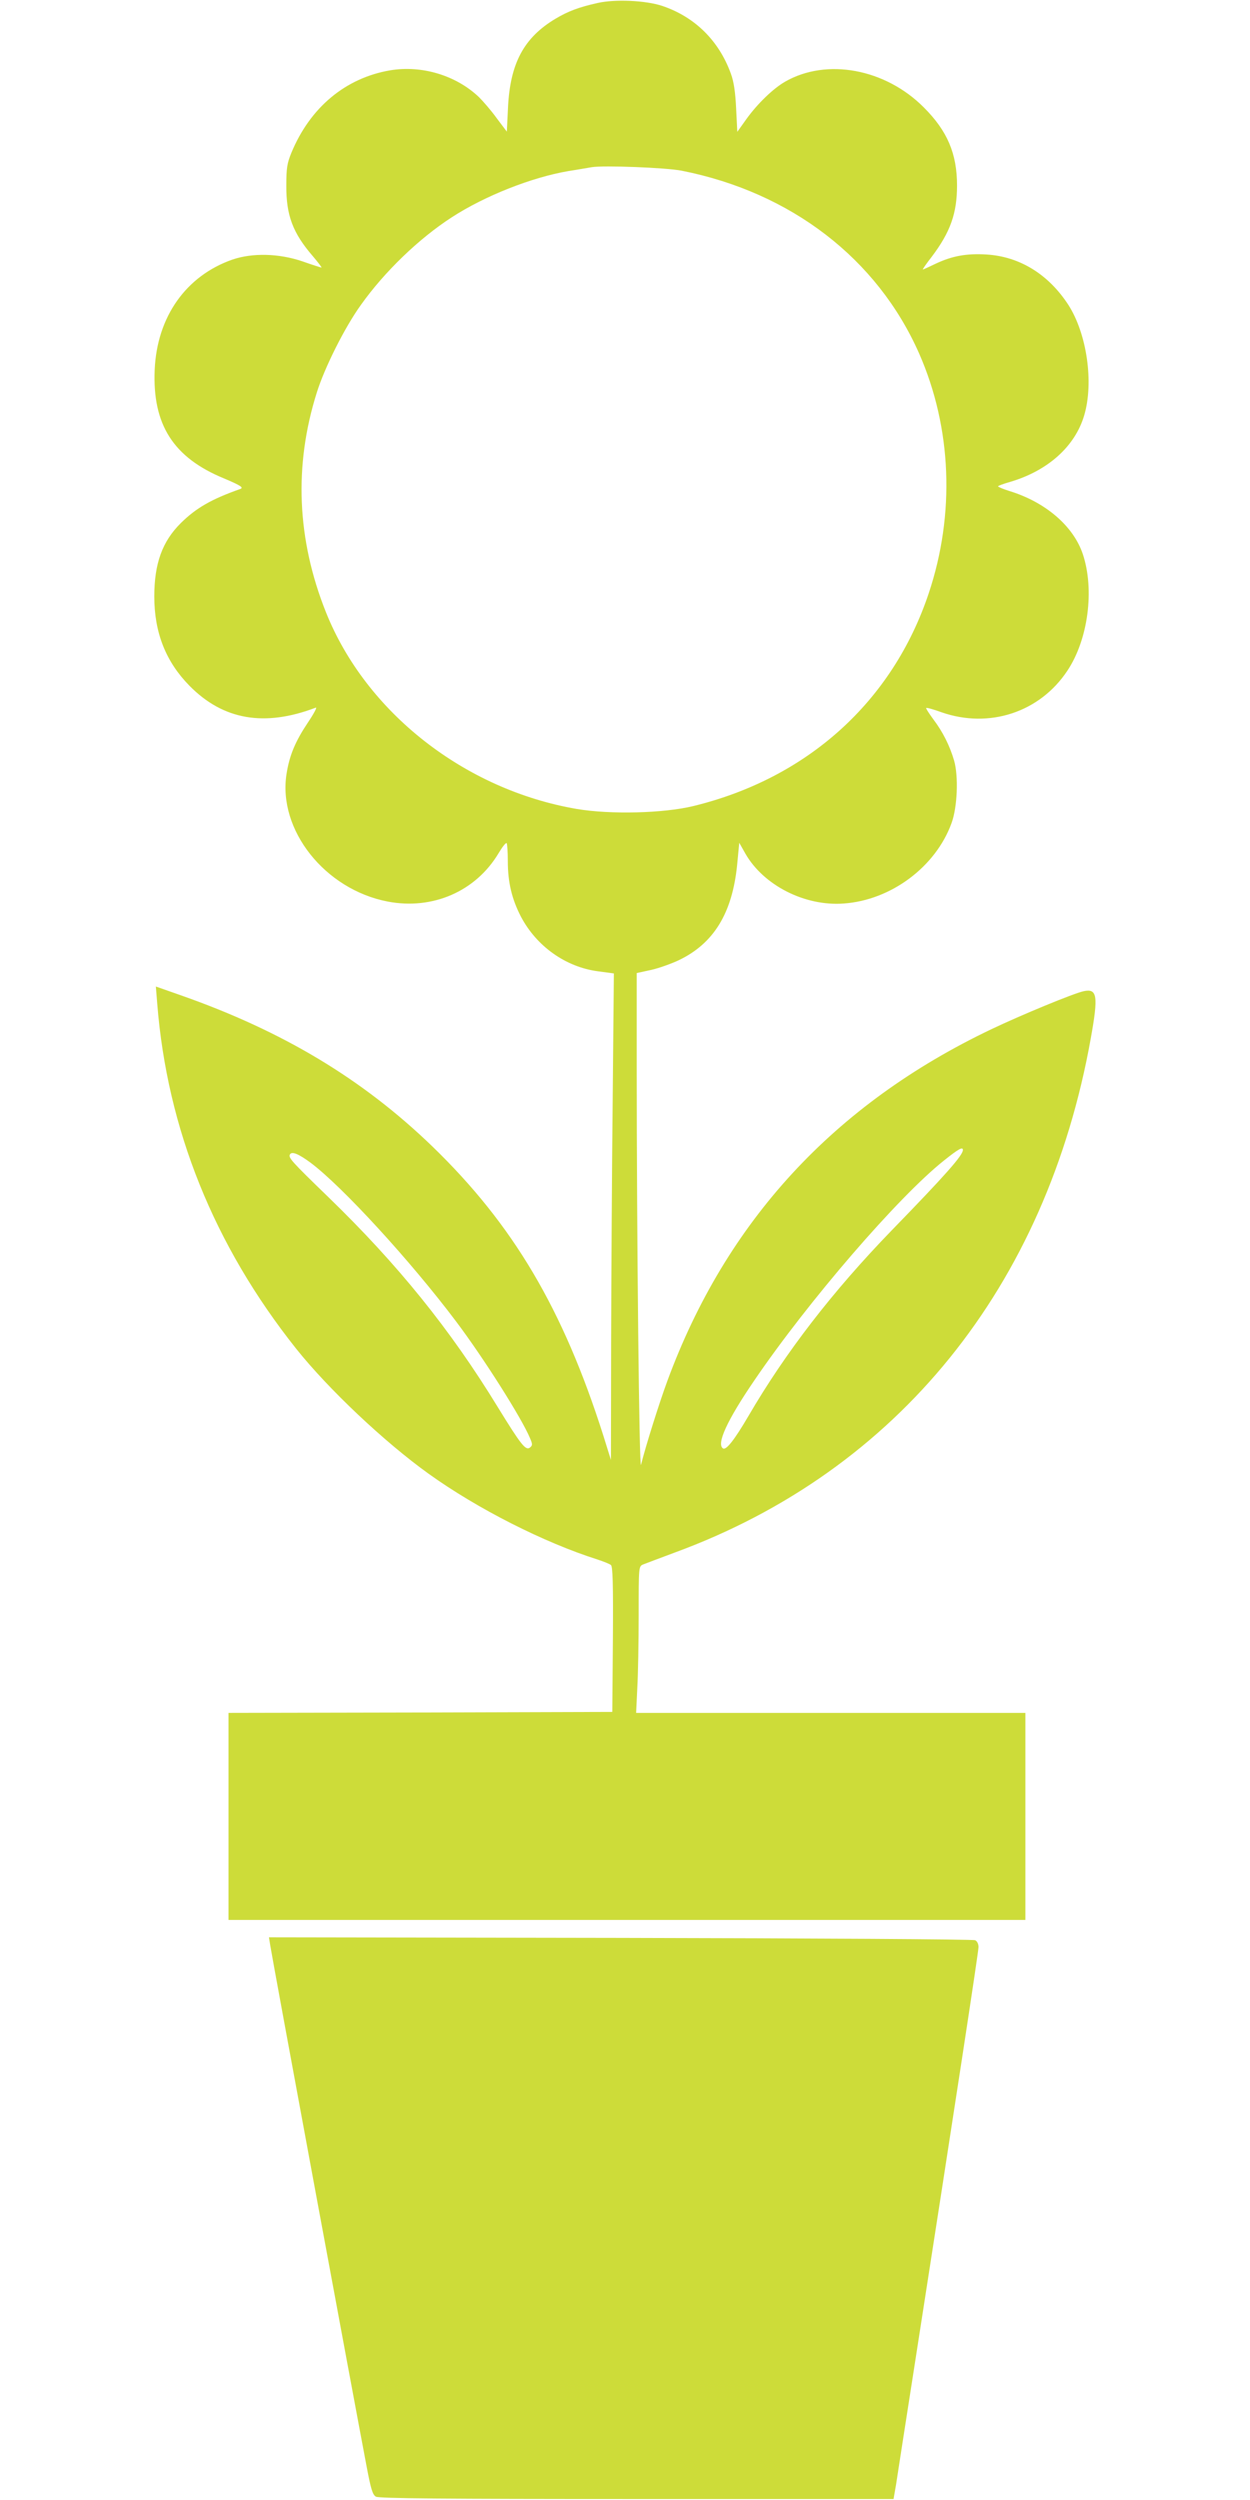
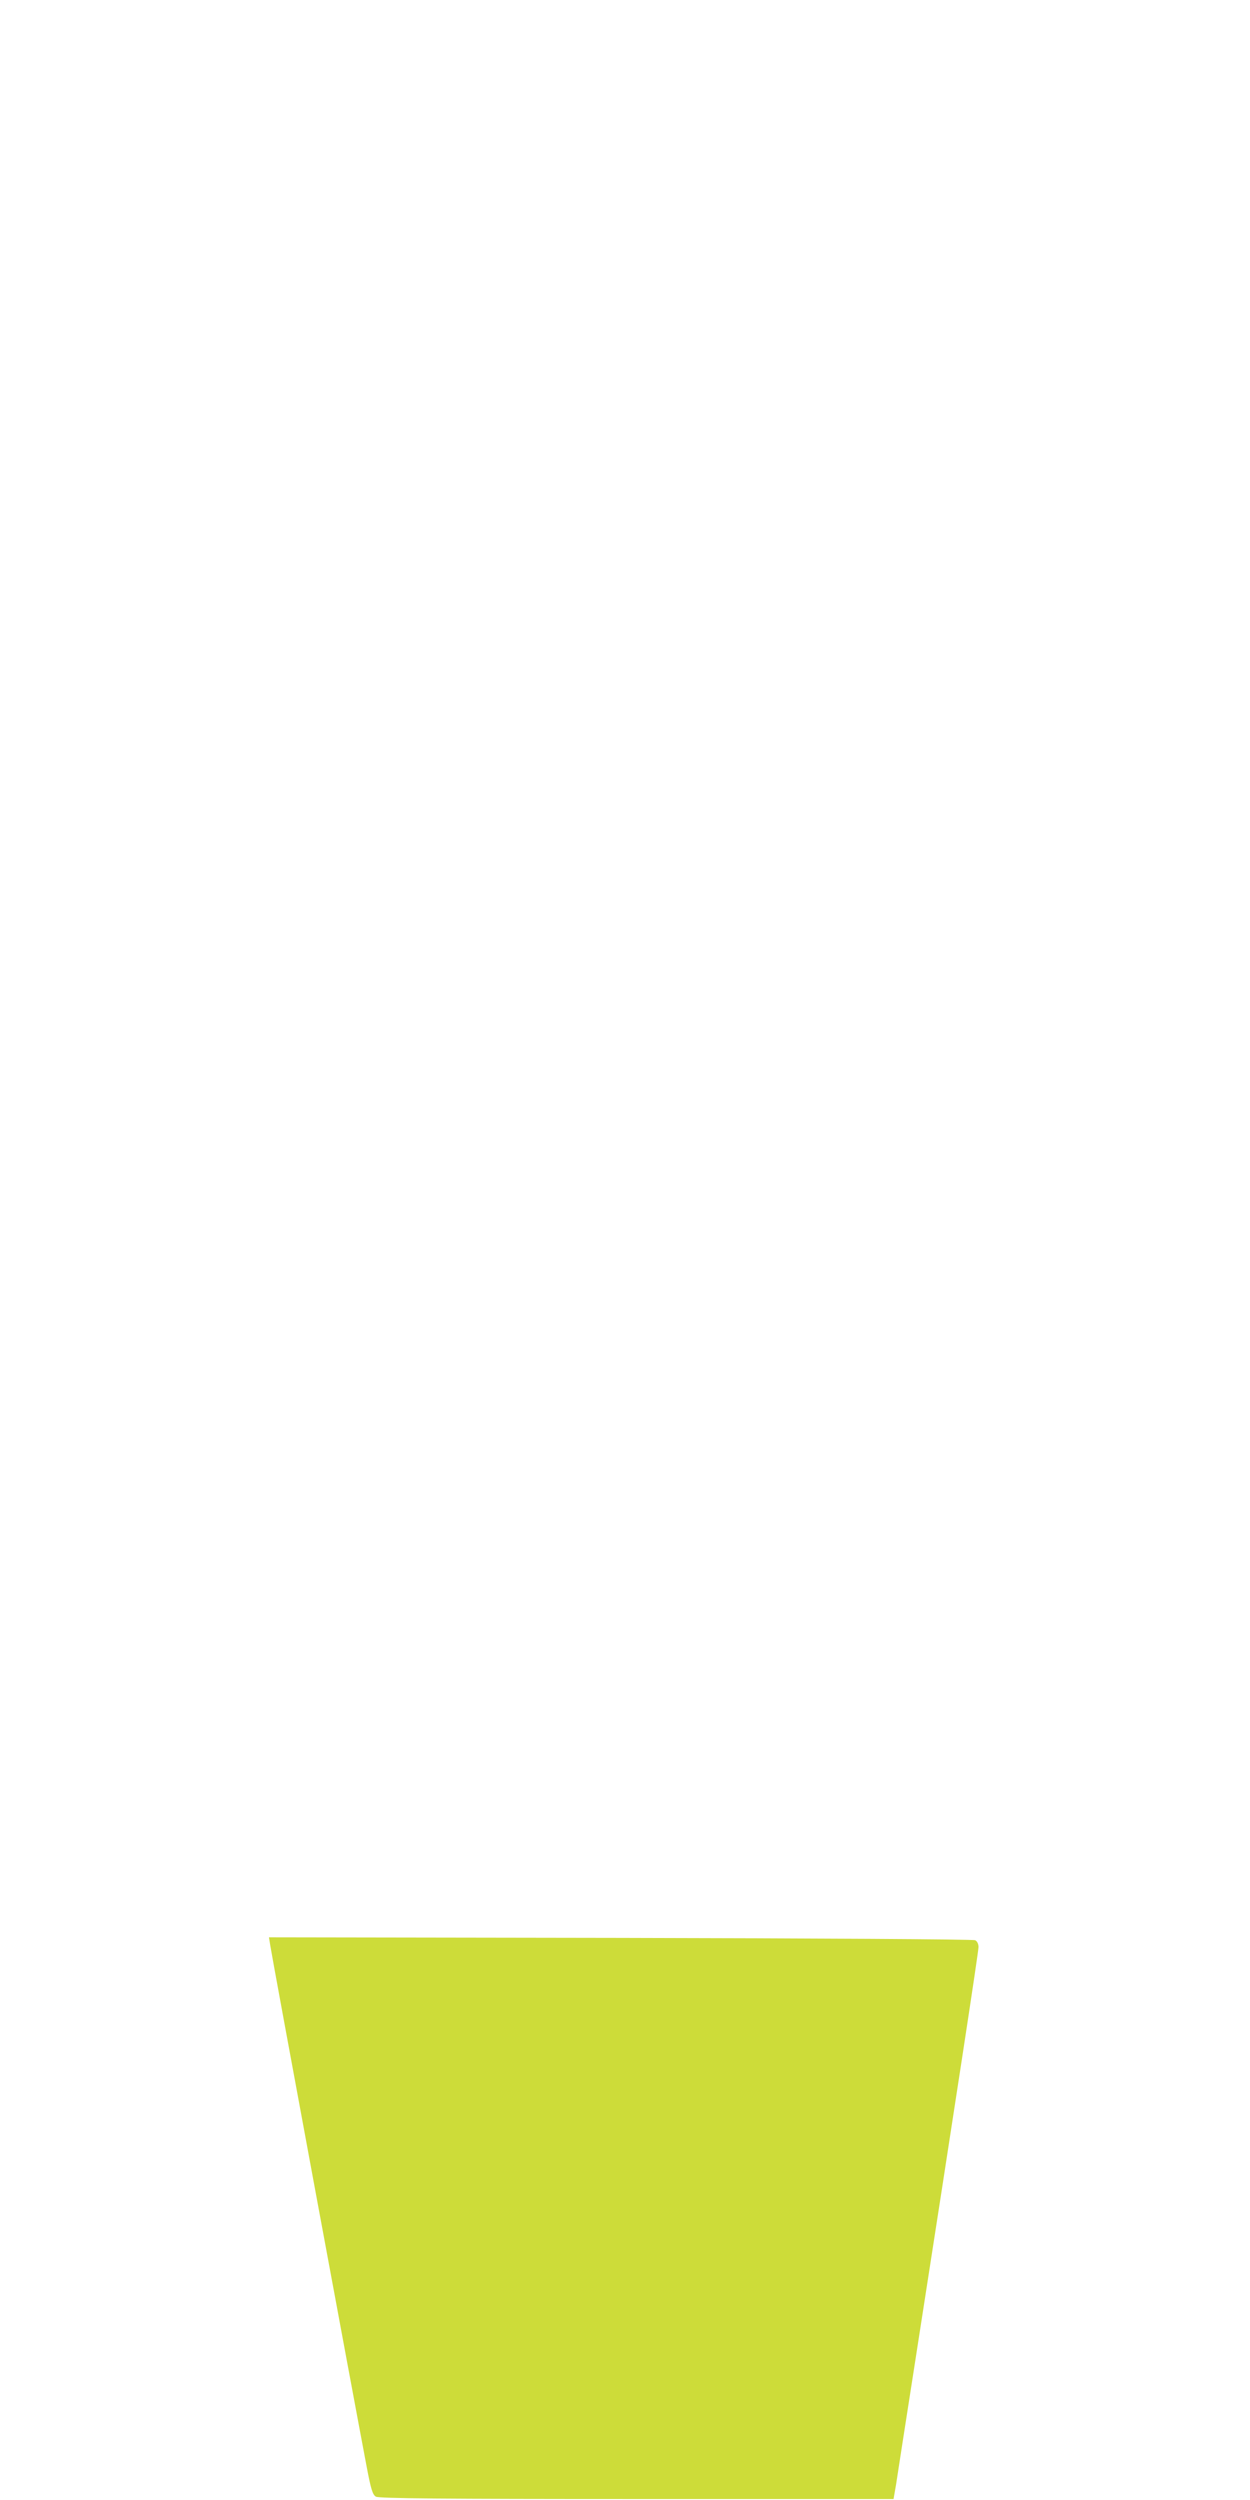
<svg xmlns="http://www.w3.org/2000/svg" version="1.0" width="640pt" height="1280pt" viewBox="0 0 640 1280" preserveAspectRatio="xMidYMid meet">
  <g transform="translate(0,1280) scale(0.1,-0.1)" fill="#cddc39" stroke="none">
-     <path d="M3061 12785 c-99 -22 -153 -43 -217 -81 -162 -97 -232 -228 -243 -454 l-6 -124 -52 69 c-28 39 -69 86 -90 107 -117 112 -293 165 -455 138 -229 -39 -410 -190 -506 -422 -22 -54 -26 -78 -26 -168 -1 -152 33 -243 136 -362 27 -32 47 -58 44 -58 -3 0 -47 14 -98 32 -121 41 -255 44 -358 9 -237 -83 -386 -292 -398 -564 -12 -281 95 -450 356 -557 85 -36 102 -47 81 -54 -147 -52 -225 -97 -303 -174 -95 -94 -136 -207 -136 -376 0 -185 59 -334 180 -457 173 -176 385 -212 647 -112 8 3 -10 -31 -41 -77 -64 -96 -94 -167 -109 -263 -45 -286 196 -591 518 -653 230 -44 451 52 568 248 19 32 37 55 41 51 3 -3 6 -45 6 -92 0 -109 21 -195 67 -284 80 -152 229 -258 394 -280 l82 -11 -6 -645 c-4 -354 -7 -915 -8 -1245 l-1 -601 -39 125 c-206 648 -461 1079 -875 1480 -356 344 -764 590 -1288 774 l-128 45 7 -87 c51 -643 290 -1237 711 -1767 166 -208 452 -478 679 -641 251 -180 591 -352 865 -439 30 -10 61 -22 68 -28 9 -7 12 -91 10 -381 l-3 -371 -982 -3 -983 -2 0 -530 0 -530 2040 0 2040 0 0 530 0 530 -997 0 -996 0 6 128 c4 70 7 238 7 375 0 247 0 247 23 257 12 5 85 32 162 61 1141 419 1903 1361 2130 2634 39 217 33 255 -37 240 -51 -11 -318 -121 -473 -195 -805 -384 -1357 -983 -1658 -1800 -41 -111 -111 -333 -135 -430 -9 -37 -22 1166 -22 2041 l0 477 74 16 c40 9 104 32 142 50 179 86 273 241 298 486 l11 115 31 -55 c93 -163 305 -271 504 -256 242 17 471 188 552 412 30 82 36 240 13 320 -22 75 -57 146 -107 212 -22 30 -38 55 -36 57 2 3 38 -7 79 -22 244 -85 503 0 644 213 106 159 140 414 79 597 -48 143 -190 266 -376 323 -32 10 -58 21 -58 24 0 3 28 13 63 23 192 57 331 181 378 340 50 168 14 418 -81 566 -102 157 -250 248 -420 258 -101 6 -174 -7 -259 -47 -35 -17 -64 -30 -66 -30 -3 0 18 30 46 66 95 126 129 222 129 364 0 163 -49 279 -170 400 -197 198 -497 254 -710 132 -61 -35 -141 -112 -198 -191 l-47 -66 -6 120 c-4 84 -12 138 -27 178 -61 169 -185 291 -352 347 -85 28 -240 35 -329 15z m429 -859 c561 -111 1002 -451 1216 -936 167 -380 185 -821 49 -1228 -185 -553 -619 -946 -1205 -1089 -152 -37 -423 -44 -596 -15 -574 98 -1080 494 -1285 1007 -149 373 -165 751 -47 1125 40 128 143 334 226 449 120 169 297 340 466 449 168 109 408 204 596 236 52 8 106 18 120 20 59 10 379 -2 460 -18z m1440 -5014 c0 -27 -87 -126 -365 -412 -303 -313 -543 -624 -733 -950 -72 -123 -114 -176 -130 -166 -35 22 20 143 160 348 276 406 738 941 971 1126 75 60 97 72 97 54z m-3340 -65 c163 -122 513 -504 746 -814 140 -186 335 -494 377 -595 14 -32 14 -38 1 -49 -22 -18 -45 11 -165 206 -243 398 -513 732 -867 1075 -193 187 -207 203 -197 220 10 16 44 2 105 -43z" />
    <path d="M1384 2838 c10 -67 431 -2340 493 -2666 22 -117 31 -146 48 -155 15 -9 345 -12 1335 -12 l1315 0 13 75 c6 41 50 323 97 625 208 1337 325 2102 325 2126 0 16 -7 30 -17 35 -10 5 -827 10 -1817 12 l-1799 3 7 -43z" />
  </g>
</svg>